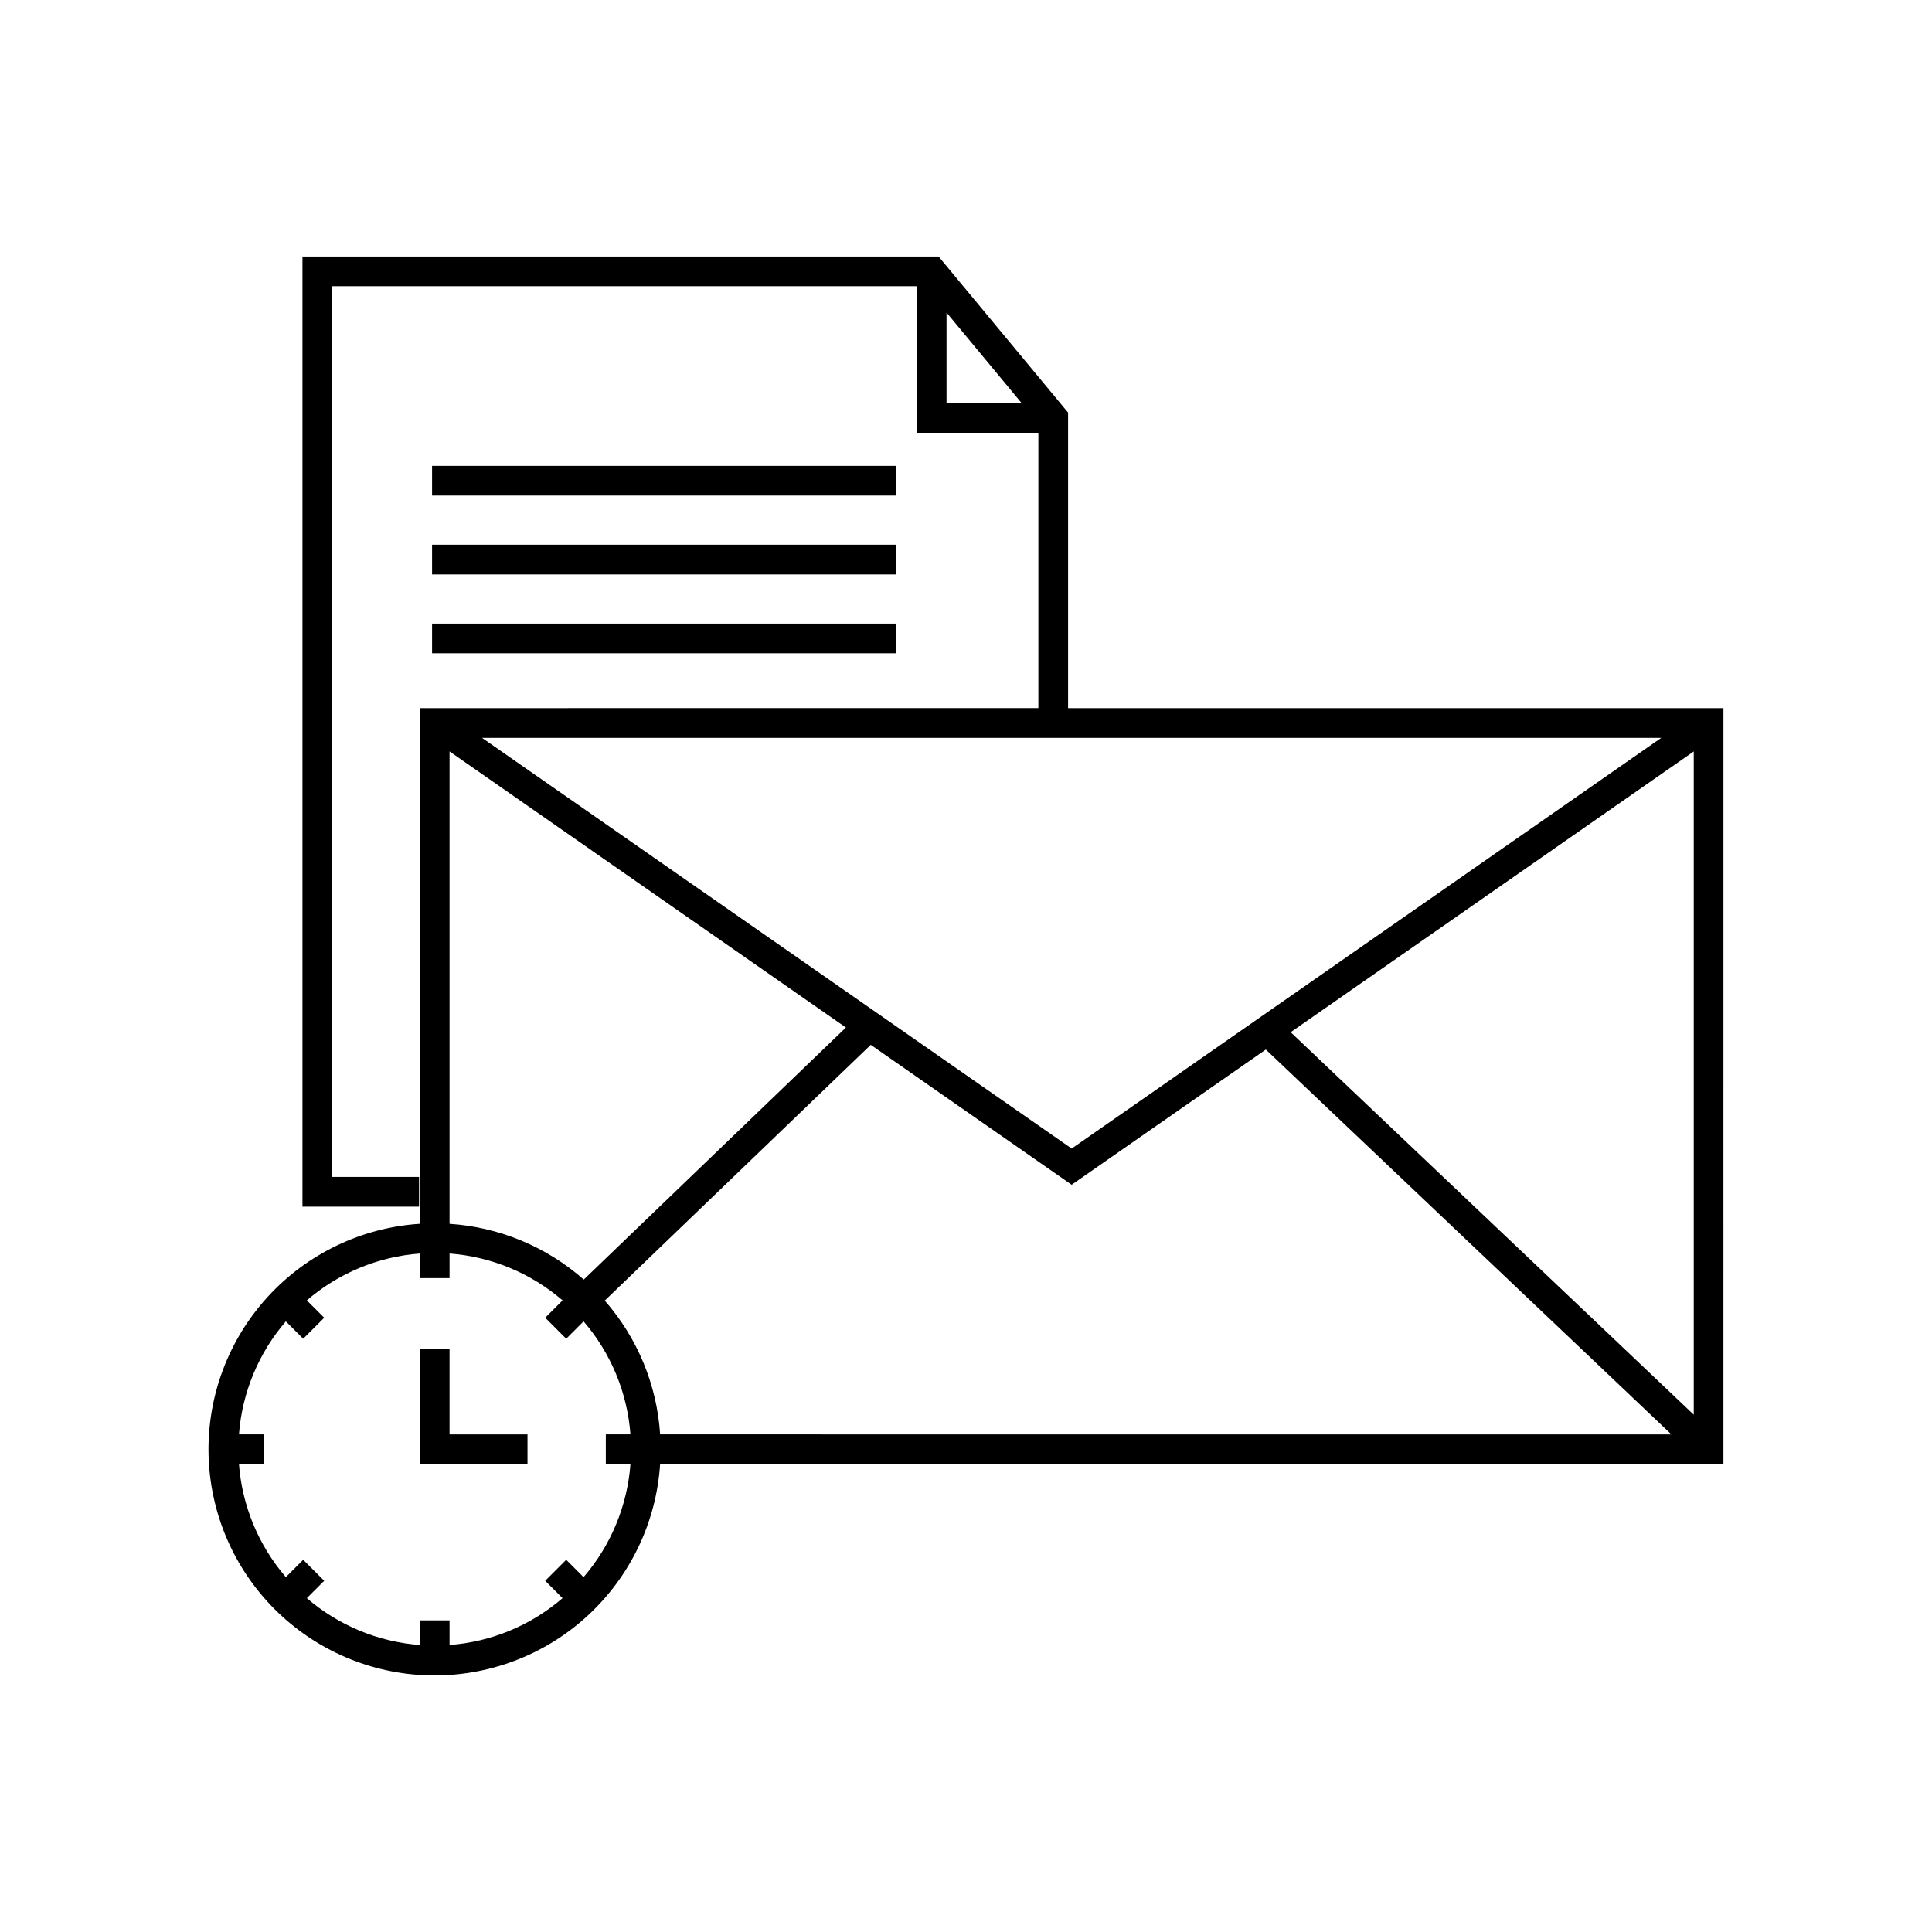
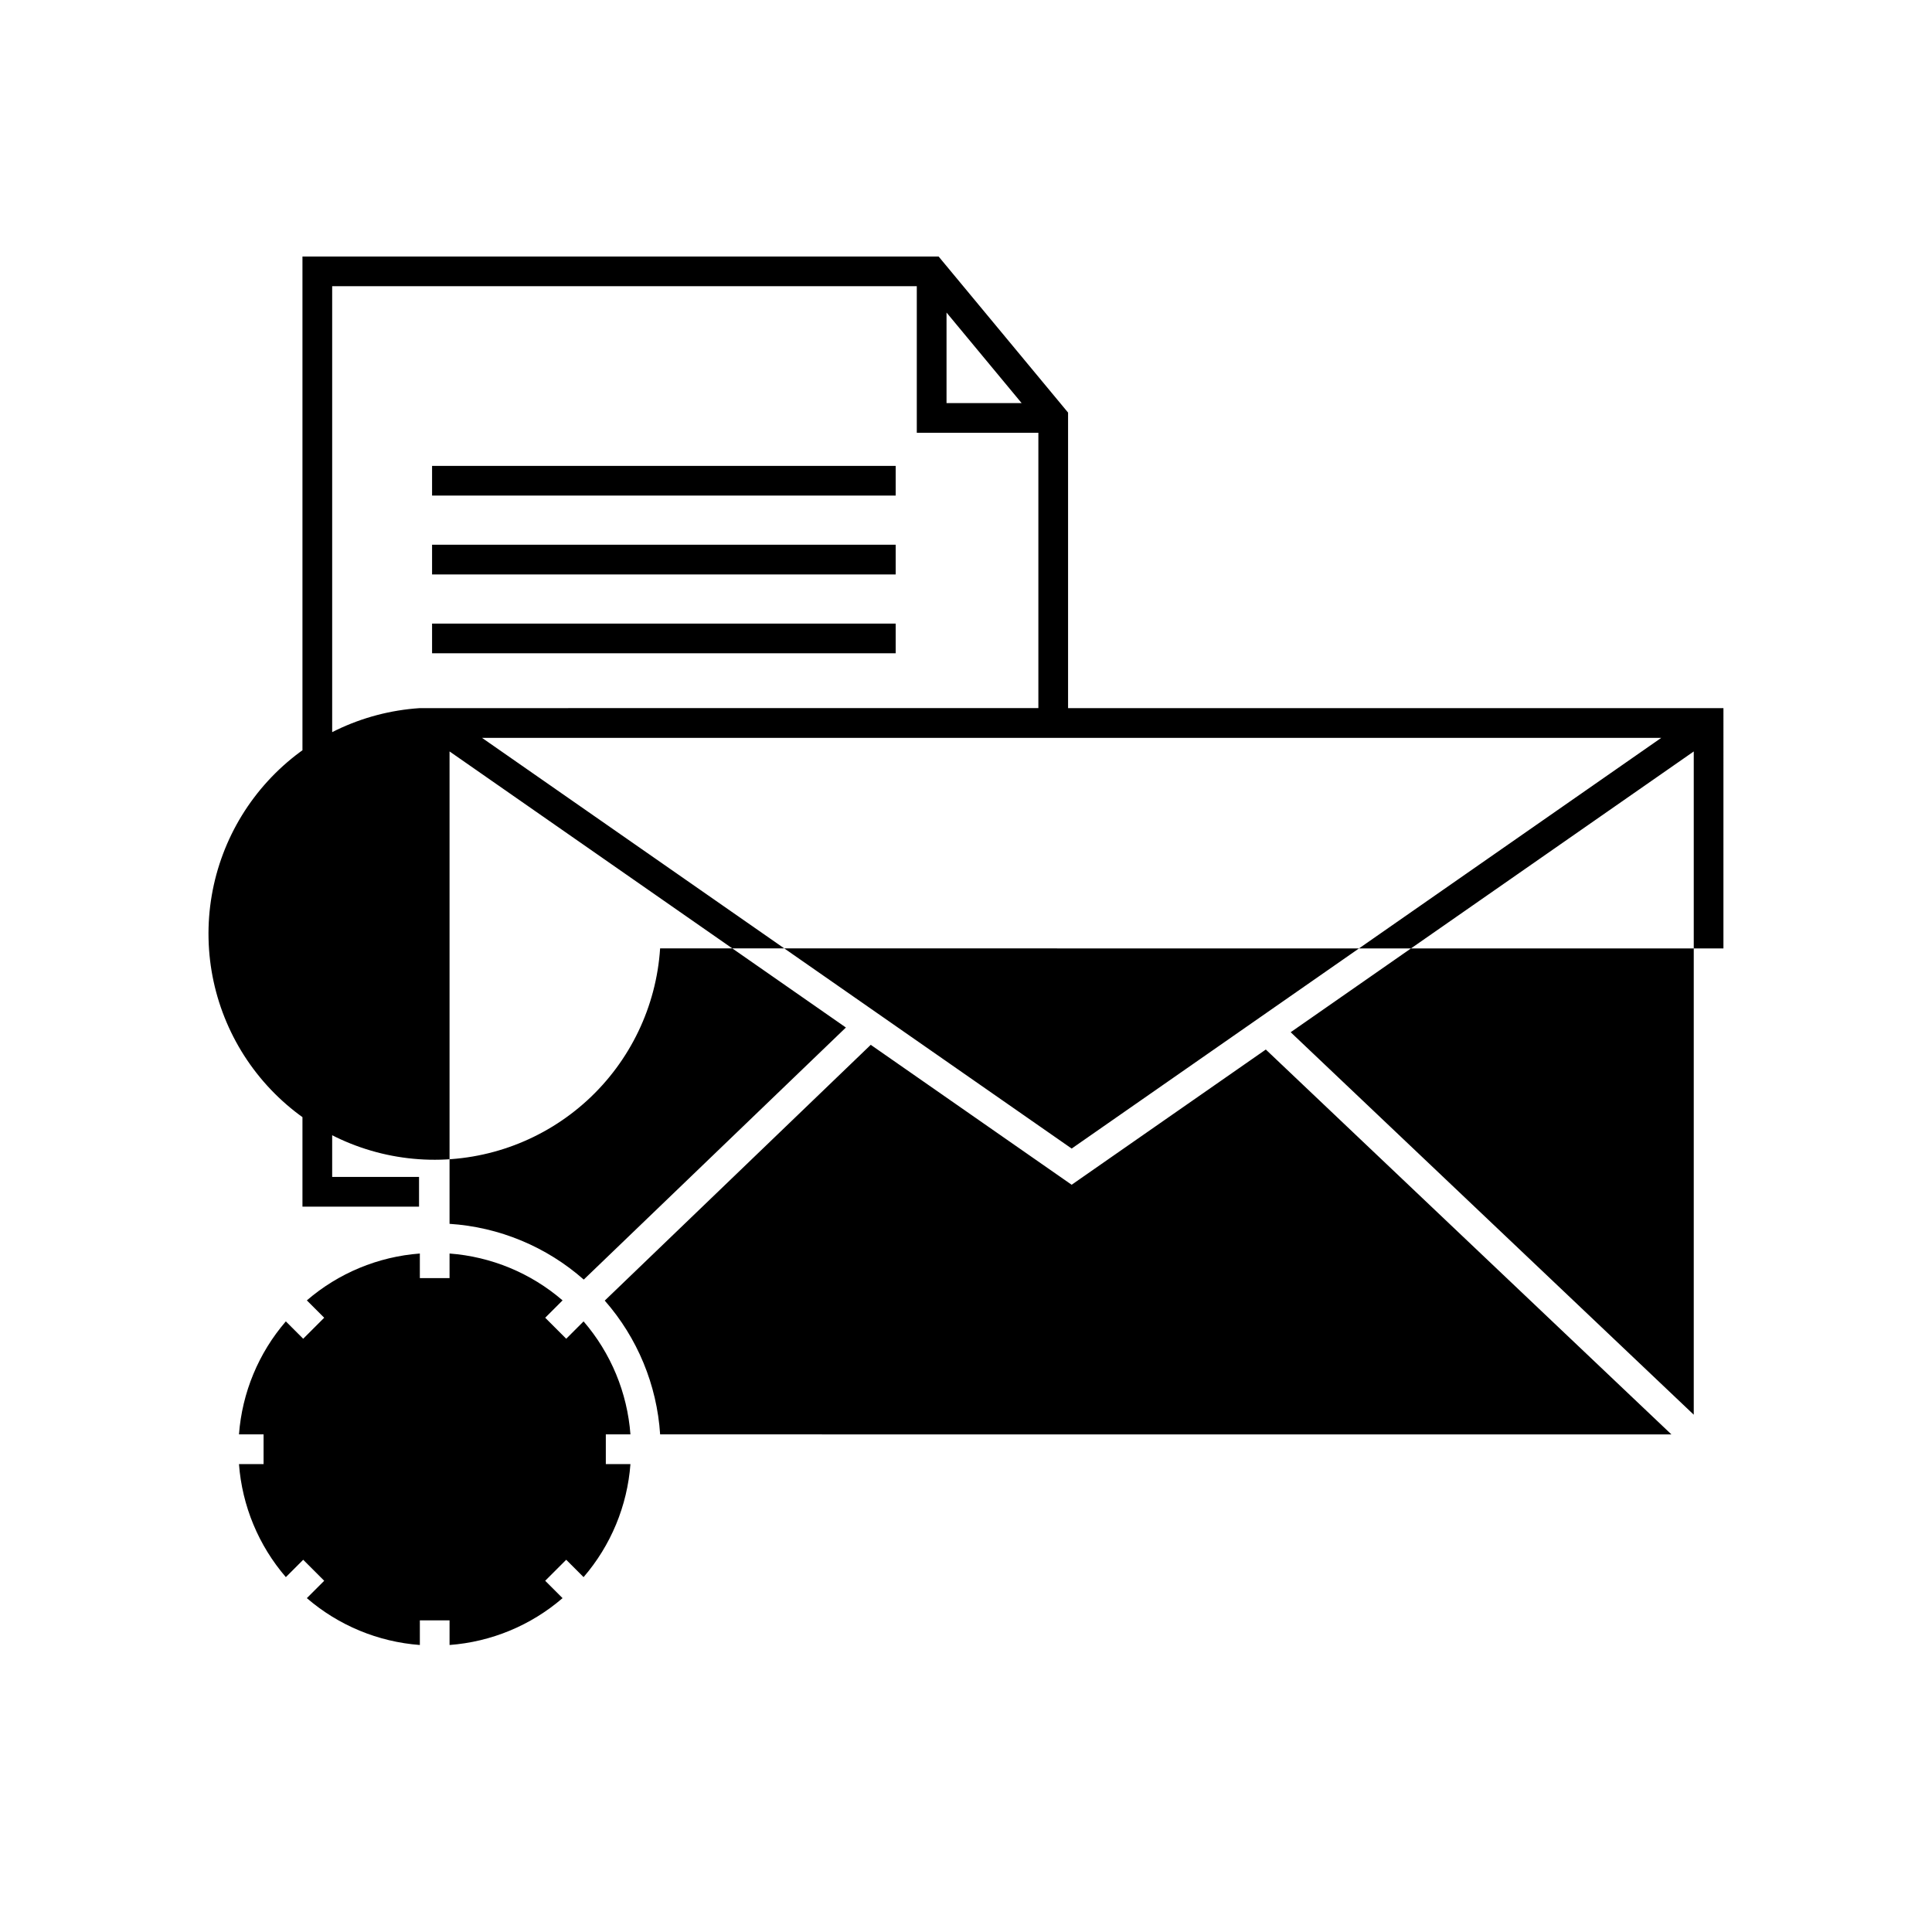
<svg xmlns="http://www.w3.org/2000/svg" fill="#000000" width="800px" height="800px" version="1.1" viewBox="144 144 512 512">
-   <path d="m600.73 331.66h-173.68v-78.32l-34.305-41.359h-168.59v251.79h30.895v-7.871h-23.02v-236.05h154.93v38.844h32.219v72.961l-163.92 0.004v136.66c-15.406 1.004-29.828 7.918-40.262 19.301-10.43 11.379-16.066 26.348-15.73 41.781 0.336 15.434 6.613 30.145 17.531 41.062 10.918 10.914 25.629 17.195 41.062 17.531 15.434 0.332 30.402-5.305 41.781-15.738 11.379-10.434 18.293-24.855 19.297-40.262l281.79 0.008zm-205.89-104.83 19.902 23.996h-19.902zm-83.766 305.17c-0.828 11.059-5.18 21.559-12.422 29.957l-4.602-4.602-5.566 5.566 4.602 4.602 0.004-0.004c-8.398 7.242-18.895 11.594-29.953 12.422v-6.527h-7.871v6.527c-11.055-0.828-21.551-5.18-29.949-12.418l4.602-4.602-5.566-5.566-4.602 4.602h0.004c-7.238-8.398-11.594-18.898-12.422-29.957h6.519v-7.871h-6.519c0.828-11.055 5.18-21.551 12.418-29.949l4.602 4.602 5.566-5.566-4.602-4.602c8.398-7.234 18.895-11.59 29.949-12.418v6.519h7.871v-6.519c11.055 0.828 21.555 5.18 29.953 12.418l-4.602 4.602 5.566 5.566 4.602-4.602c7.238 8.398 11.59 18.895 12.418 29.949h-6.523v7.871zm158.45-112.54-41.52 28.922-41.527-28.922-114.74-79.922h312.52zm-101.35-3.156-69.473 66.801h0.004c-9.895-8.727-22.406-13.922-35.57-14.777v-125.19zm-63.91 72.371 70.496-67.785 7.215 5.023 46.023 32.059 46.031-32.055 5.426-3.781 107.49 102-268-0.008c-0.852-13.113-6.008-25.578-14.676-35.457zm181.78-71.125 106.82-74.406v175.77zm-222.91 106.58h20.66v7.871h-28.531v-30.543h7.871zm-4.629-214.87h122.86v7.871h-122.86zm0-20.902h122.86v7.871h-122.86zm122.86-13.023h-122.86v-7.871h122.86z" />
+   <path d="m600.73 331.66h-173.68v-78.32l-34.305-41.359h-168.59v251.79h30.895v-7.871h-23.02v-236.05h154.93v38.844h32.219v72.961l-163.92 0.004c-15.406 1.004-29.828 7.918-40.262 19.301-10.43 11.379-16.066 26.348-15.73 41.781 0.336 15.434 6.613 30.145 17.531 41.062 10.918 10.914 25.629 17.195 41.062 17.531 15.434 0.332 30.402-5.305 41.781-15.738 11.379-10.434 18.293-24.855 19.297-40.262l281.79 0.008zm-205.89-104.83 19.902 23.996h-19.902zm-83.766 305.17c-0.828 11.059-5.18 21.559-12.422 29.957l-4.602-4.602-5.566 5.566 4.602 4.602 0.004-0.004c-8.398 7.242-18.895 11.594-29.953 12.422v-6.527h-7.871v6.527c-11.055-0.828-21.551-5.18-29.949-12.418l4.602-4.602-5.566-5.566-4.602 4.602h0.004c-7.238-8.398-11.594-18.898-12.422-29.957h6.519v-7.871h-6.519c0.828-11.055 5.18-21.551 12.418-29.949l4.602 4.602 5.566-5.566-4.602-4.602c8.398-7.234 18.895-11.59 29.949-12.418v6.519h7.871v-6.519c11.055 0.828 21.555 5.18 29.953 12.418l-4.602 4.602 5.566 5.566 4.602-4.602c7.238 8.398 11.59 18.895 12.418 29.949h-6.523v7.871zm158.45-112.54-41.52 28.922-41.527-28.922-114.74-79.922h312.52zm-101.35-3.156-69.473 66.801h0.004c-9.895-8.727-22.406-13.922-35.57-14.777v-125.19zm-63.91 72.371 70.496-67.785 7.215 5.023 46.023 32.059 46.031-32.055 5.426-3.781 107.49 102-268-0.008c-0.852-13.113-6.008-25.578-14.676-35.457zm181.78-71.125 106.82-74.406v175.77zm-222.91 106.58h20.66v7.871h-28.531v-30.543h7.871zm-4.629-214.87h122.86v7.871h-122.86zm0-20.902h122.86v7.871h-122.86zm122.86-13.023h-122.86v-7.871h122.86z" />
</svg>